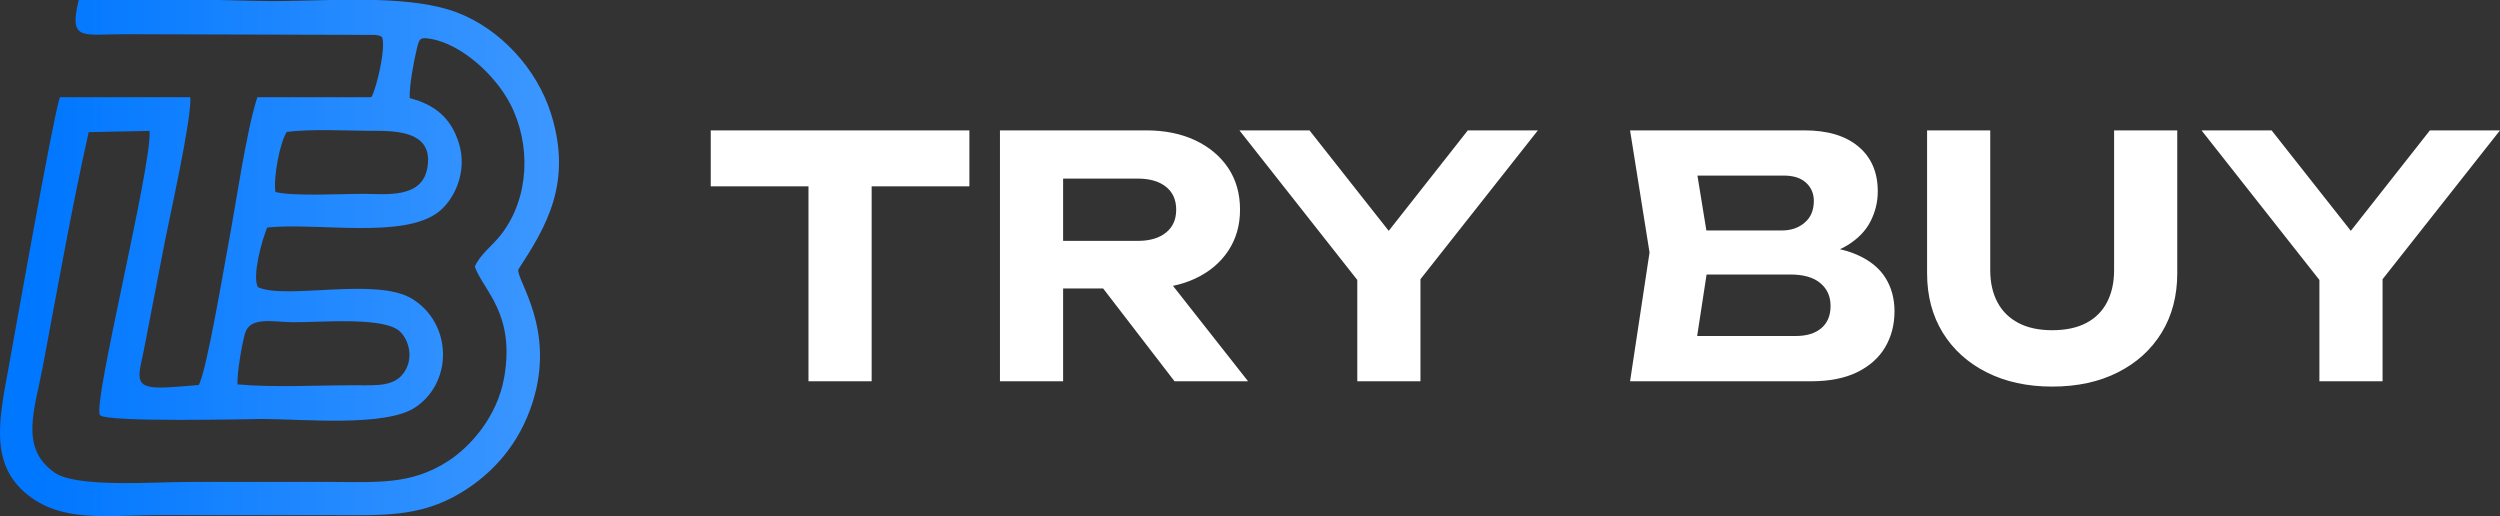
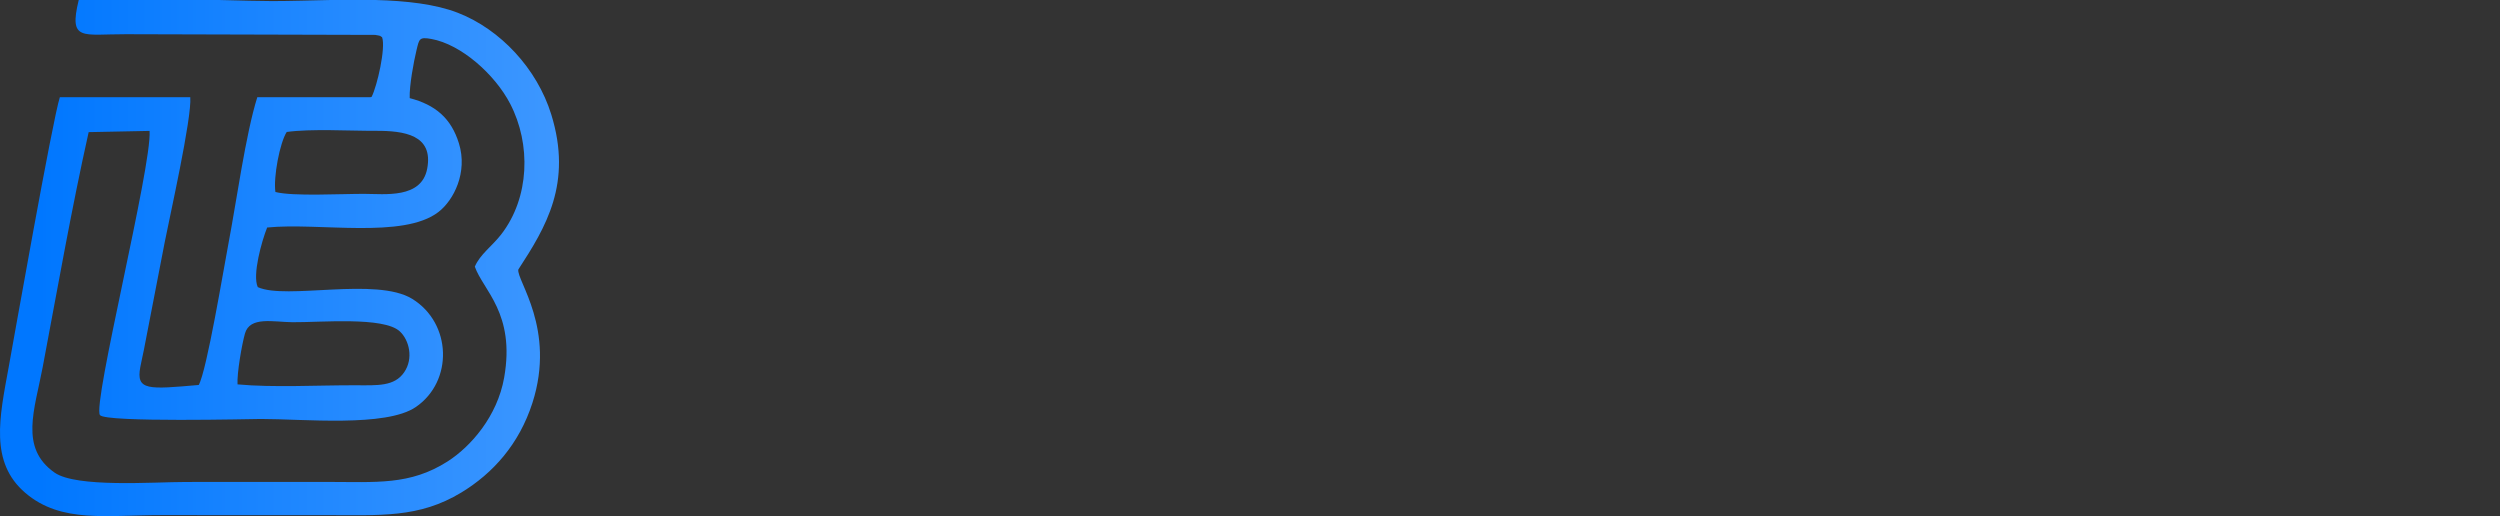
<svg xmlns="http://www.w3.org/2000/svg" width="155" height="32" viewBox="0 0 155 32" fill="none">
  <rect x="0" y="0" width="155" height="32" fill="#333333" stroke="none" />
-   <path d="M50.126 9.815H54.042V23.639H50.126V9.815ZM44.066 8.083H60.102V11.553H44.066V8.083ZM64.709 14.934H70.545C71.285 14.934 71.866 14.765 72.288 14.423C72.713 14.084 72.924 13.61 72.924 13.002C72.924 12.39 72.713 11.913 72.288 11.578C71.866 11.242 71.285 11.073 70.545 11.073H64.159L65.913 9.144V23.639H61.997V8.083H71.057C72.219 8.083 73.236 8.29 74.107 8.701C74.983 9.116 75.66 9.687 76.152 10.419C76.639 11.152 76.882 12.013 76.882 13.002C76.882 13.966 76.639 14.813 76.152 15.55C75.66 16.286 74.983 16.86 74.107 17.268C73.236 17.679 72.219 17.883 71.057 17.883H64.709V14.934ZM67.221 16.359H71.652L77.38 23.639H72.821L67.221 16.359ZM84.152 23.639V16.103H88.068V23.639H84.152ZM76.844 8.083H81.188L87.006 15.46H85.197L91.005 8.083H95.349L87.366 18.201L84.848 18.239L76.844 8.083ZM111.825 15.999L112.157 15.239C113.364 15.263 114.36 15.45 115.145 15.799C115.93 16.144 116.512 16.618 116.892 17.216C117.269 17.818 117.459 18.509 117.459 19.294C117.459 20.13 117.266 20.874 116.878 21.531C116.491 22.184 115.913 22.699 115.145 23.076C114.377 23.453 113.419 23.639 112.274 23.639H101.064L102.271 15.653L101.064 8.083H111.873C113.312 8.083 114.429 8.418 115.225 9.089C116.024 9.759 116.422 10.686 116.422 11.868C116.422 12.514 116.273 13.133 115.972 13.725C115.671 14.316 115.187 14.813 114.516 15.221C113.845 15.629 112.949 15.889 111.825 15.999ZM104.938 22.696L103.44 20.832H111.337C112.015 20.832 112.544 20.67 112.925 20.345C113.305 20.02 113.495 19.564 113.495 18.972C113.495 18.378 113.284 17.904 112.859 17.552C112.437 17.195 111.811 17.019 110.988 17.019H104.512V14.288H110.482C111.05 14.288 111.52 14.126 111.894 13.8C112.271 13.479 112.458 13.03 112.458 12.456C112.458 11.999 112.295 11.626 111.977 11.329C111.655 11.035 111.195 10.886 110.597 10.886H103.45L104.938 9.026L106.017 15.653L104.938 22.696ZM123.395 16.756C123.395 17.52 123.544 18.181 123.841 18.737C124.135 19.294 124.568 19.723 125.142 20.023C125.713 20.324 126.411 20.473 127.234 20.473C128.075 20.473 128.777 20.324 129.344 20.027C129.912 19.729 130.341 19.301 130.635 18.741C130.925 18.181 131.074 17.52 131.074 16.756V8.083H134.99V16.943C134.99 18.35 134.664 19.577 134.018 20.632C133.371 21.683 132.468 22.502 131.306 23.086C130.147 23.674 128.791 23.968 127.234 23.968C125.695 23.968 124.343 23.674 123.177 23.086C122.015 22.502 121.105 21.683 120.455 20.632C119.805 19.577 119.479 18.35 119.479 16.943V8.083H123.395V16.756ZM143.803 23.639V16.103H147.719V23.639H143.803ZM136.494 8.083H140.839L146.657 15.46H144.848L150.655 8.083H155L147.017 18.201L144.498 18.239L136.494 8.083Z" fill="white" />
  <path fill-rule="evenodd" clip-rule="evenodd" d="M14.727 23.831C14.685 23.144 14.994 21.361 15.187 20.68C15.495 19.596 16.939 19.966 18.133 19.977C19.894 19.992 23.788 19.621 24.786 20.544C25.374 21.087 25.648 22.225 25.058 23.082C24.45 23.966 23.406 23.891 22.047 23.887C19.777 23.879 16.924 24.04 14.727 23.831ZM17.076 11.903C16.939 10.995 17.349 8.844 17.777 8.182C19.299 7.972 21.672 8.118 23.293 8.111C25.065 8.103 26.89 8.363 26.484 10.468C26.126 12.326 23.864 12.023 22.581 12.019C21.189 12.015 18.144 12.185 17.076 11.903ZM29.439 16.532C29.95 17.998 31.96 19.424 31.259 23.406C30.836 25.815 29.185 27.692 27.749 28.61C25.421 30.097 23.328 29.881 20.268 29.879C17.362 29.878 14.457 29.882 11.551 29.882C9.505 29.882 4.73 30.25 3.379 29.298C1.197 27.762 2.148 25.411 2.651 22.742C3.551 17.972 4.451 12.859 5.497 8.192L9.274 8.116C9.427 10.287 5.707 25.11 6.199 25.737C6.565 26.203 15.719 25.977 16.176 25.976C18.785 25.973 23.936 26.503 25.786 25.232C28.112 23.633 28.011 20.044 25.56 18.531C23.332 17.157 17.74 18.605 15.983 17.802C15.631 17.055 16.235 14.92 16.564 14.106C19.762 13.786 24.999 14.83 27.185 13.143C28.132 12.413 29.011 10.688 28.453 8.886C27.977 7.345 27.004 6.499 25.401 6.084C25.373 5.321 25.649 3.828 25.826 3.1C25.994 2.413 25.988 2.28 26.741 2.415C28.594 2.749 30.687 4.613 31.633 6.438C32.928 8.936 32.846 12.239 31.075 14.533C30.513 15.26 29.756 15.775 29.439 16.532ZM32.136 16.71C33.843 14.086 35.502 11.372 34.18 7.101C33.297 4.248 31.016 1.818 28.396 0.797C26.991 0.249 25.182 0.053 23.287 0H20.497C19.232 0.024 17.998 0.067 16.888 0.067C16.114 0.066 14.925 0.034 13.583 0H4.881C4.253 2.589 5.097 2.114 7.815 2.121L23.268 2.164C23.7 2.243 23.497 2.201 23.69 2.308C23.927 2.954 23.384 5.342 23.038 6.01L22.987 6.009V6.026H15.953C15.234 8.303 14.649 12.566 14.168 15.077C13.878 16.596 12.825 22.969 12.322 23.868C9.202 24.141 8.423 24.226 8.698 22.761C8.767 22.392 8.838 22.112 8.918 21.705L10.213 15.014C10.511 13.482 11.9 7.32 11.798 6.026H3.711C3.262 7.393 0.832 21.156 0.542 22.742C-0.036 25.897 -0.654 28.661 1.573 30.562C3.803 32.467 6.645 31.927 10.128 31.935C13.448 31.943 16.77 31.934 20.09 31.937C23.582 31.939 25.972 32.133 28.607 30.533C30.564 29.345 32.188 27.538 33.011 24.978C34.482 20.396 32.01 17.37 32.136 16.71Z" fill="url(#paint0_linear_1515_6378)" />
  <defs>
    <linearGradient id="paint0_linear_1515_6378" x1="2.376" y1="16.249" x2="34.659" y2="16.249" gradientUnits="userSpaceOnUse">
      <stop stop-color="#0077FF" />
      <stop offset="1" stop-color="#3D97FF" />
    </linearGradient>
  </defs>
</svg>